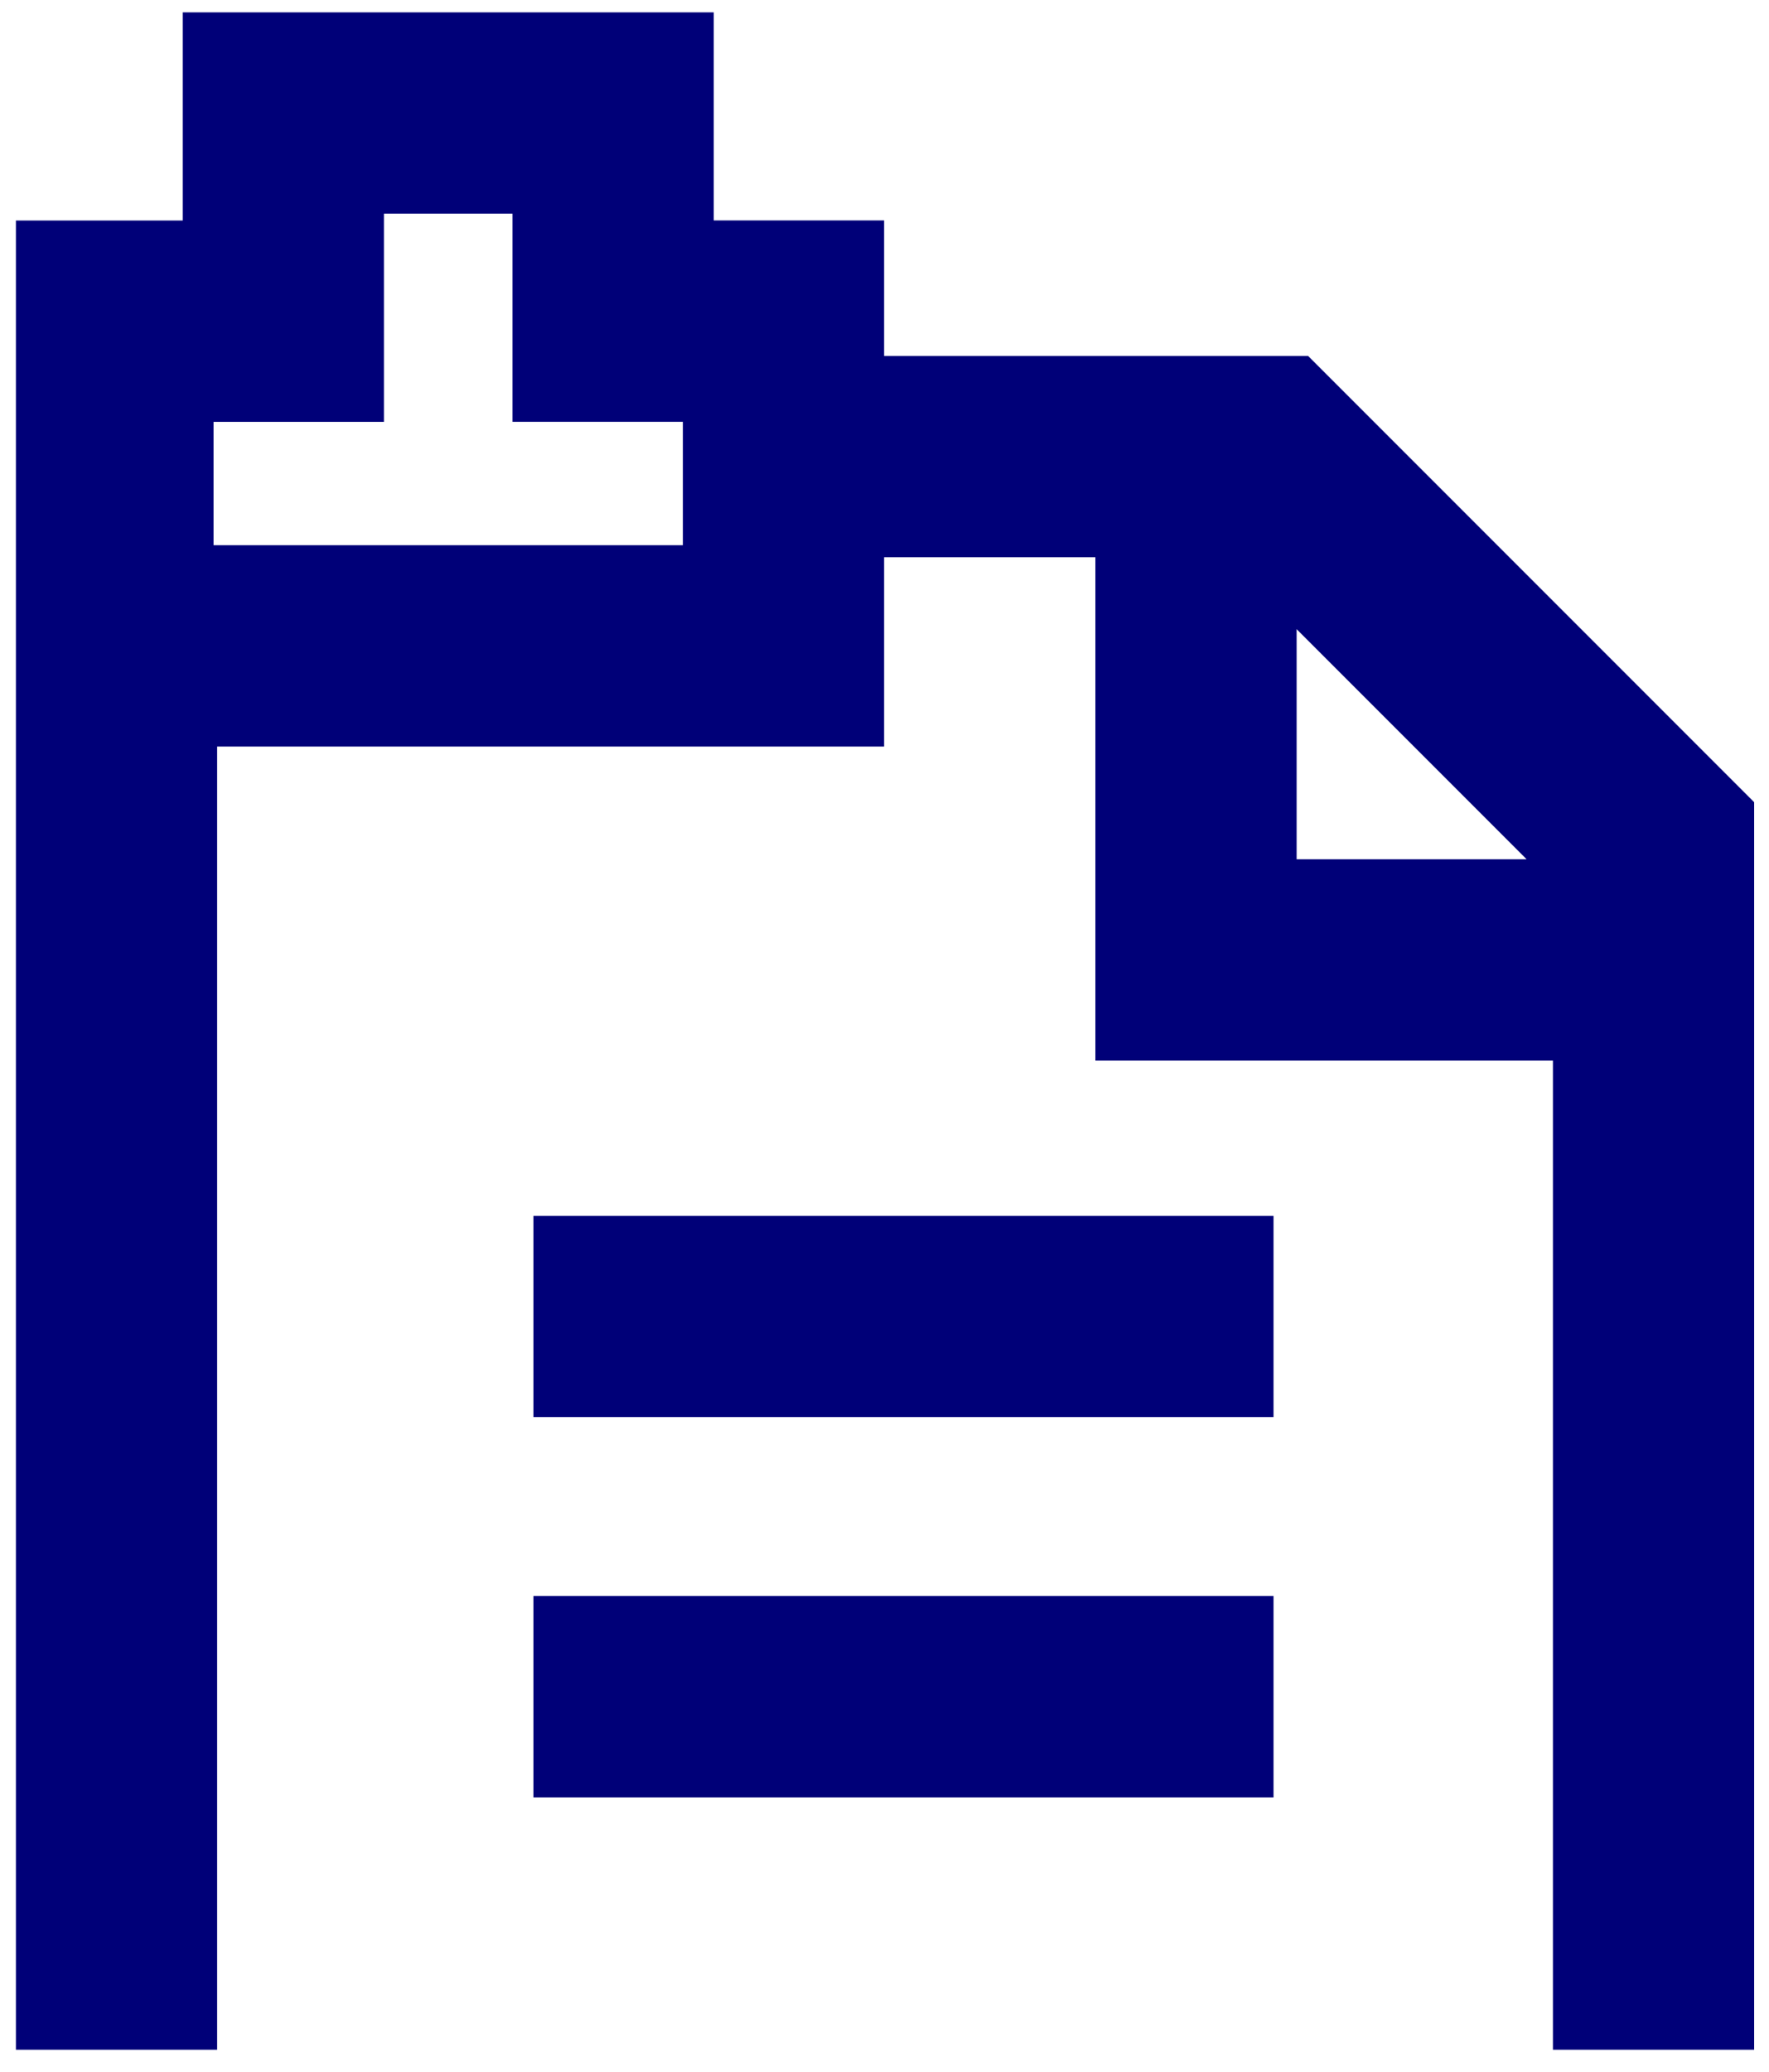
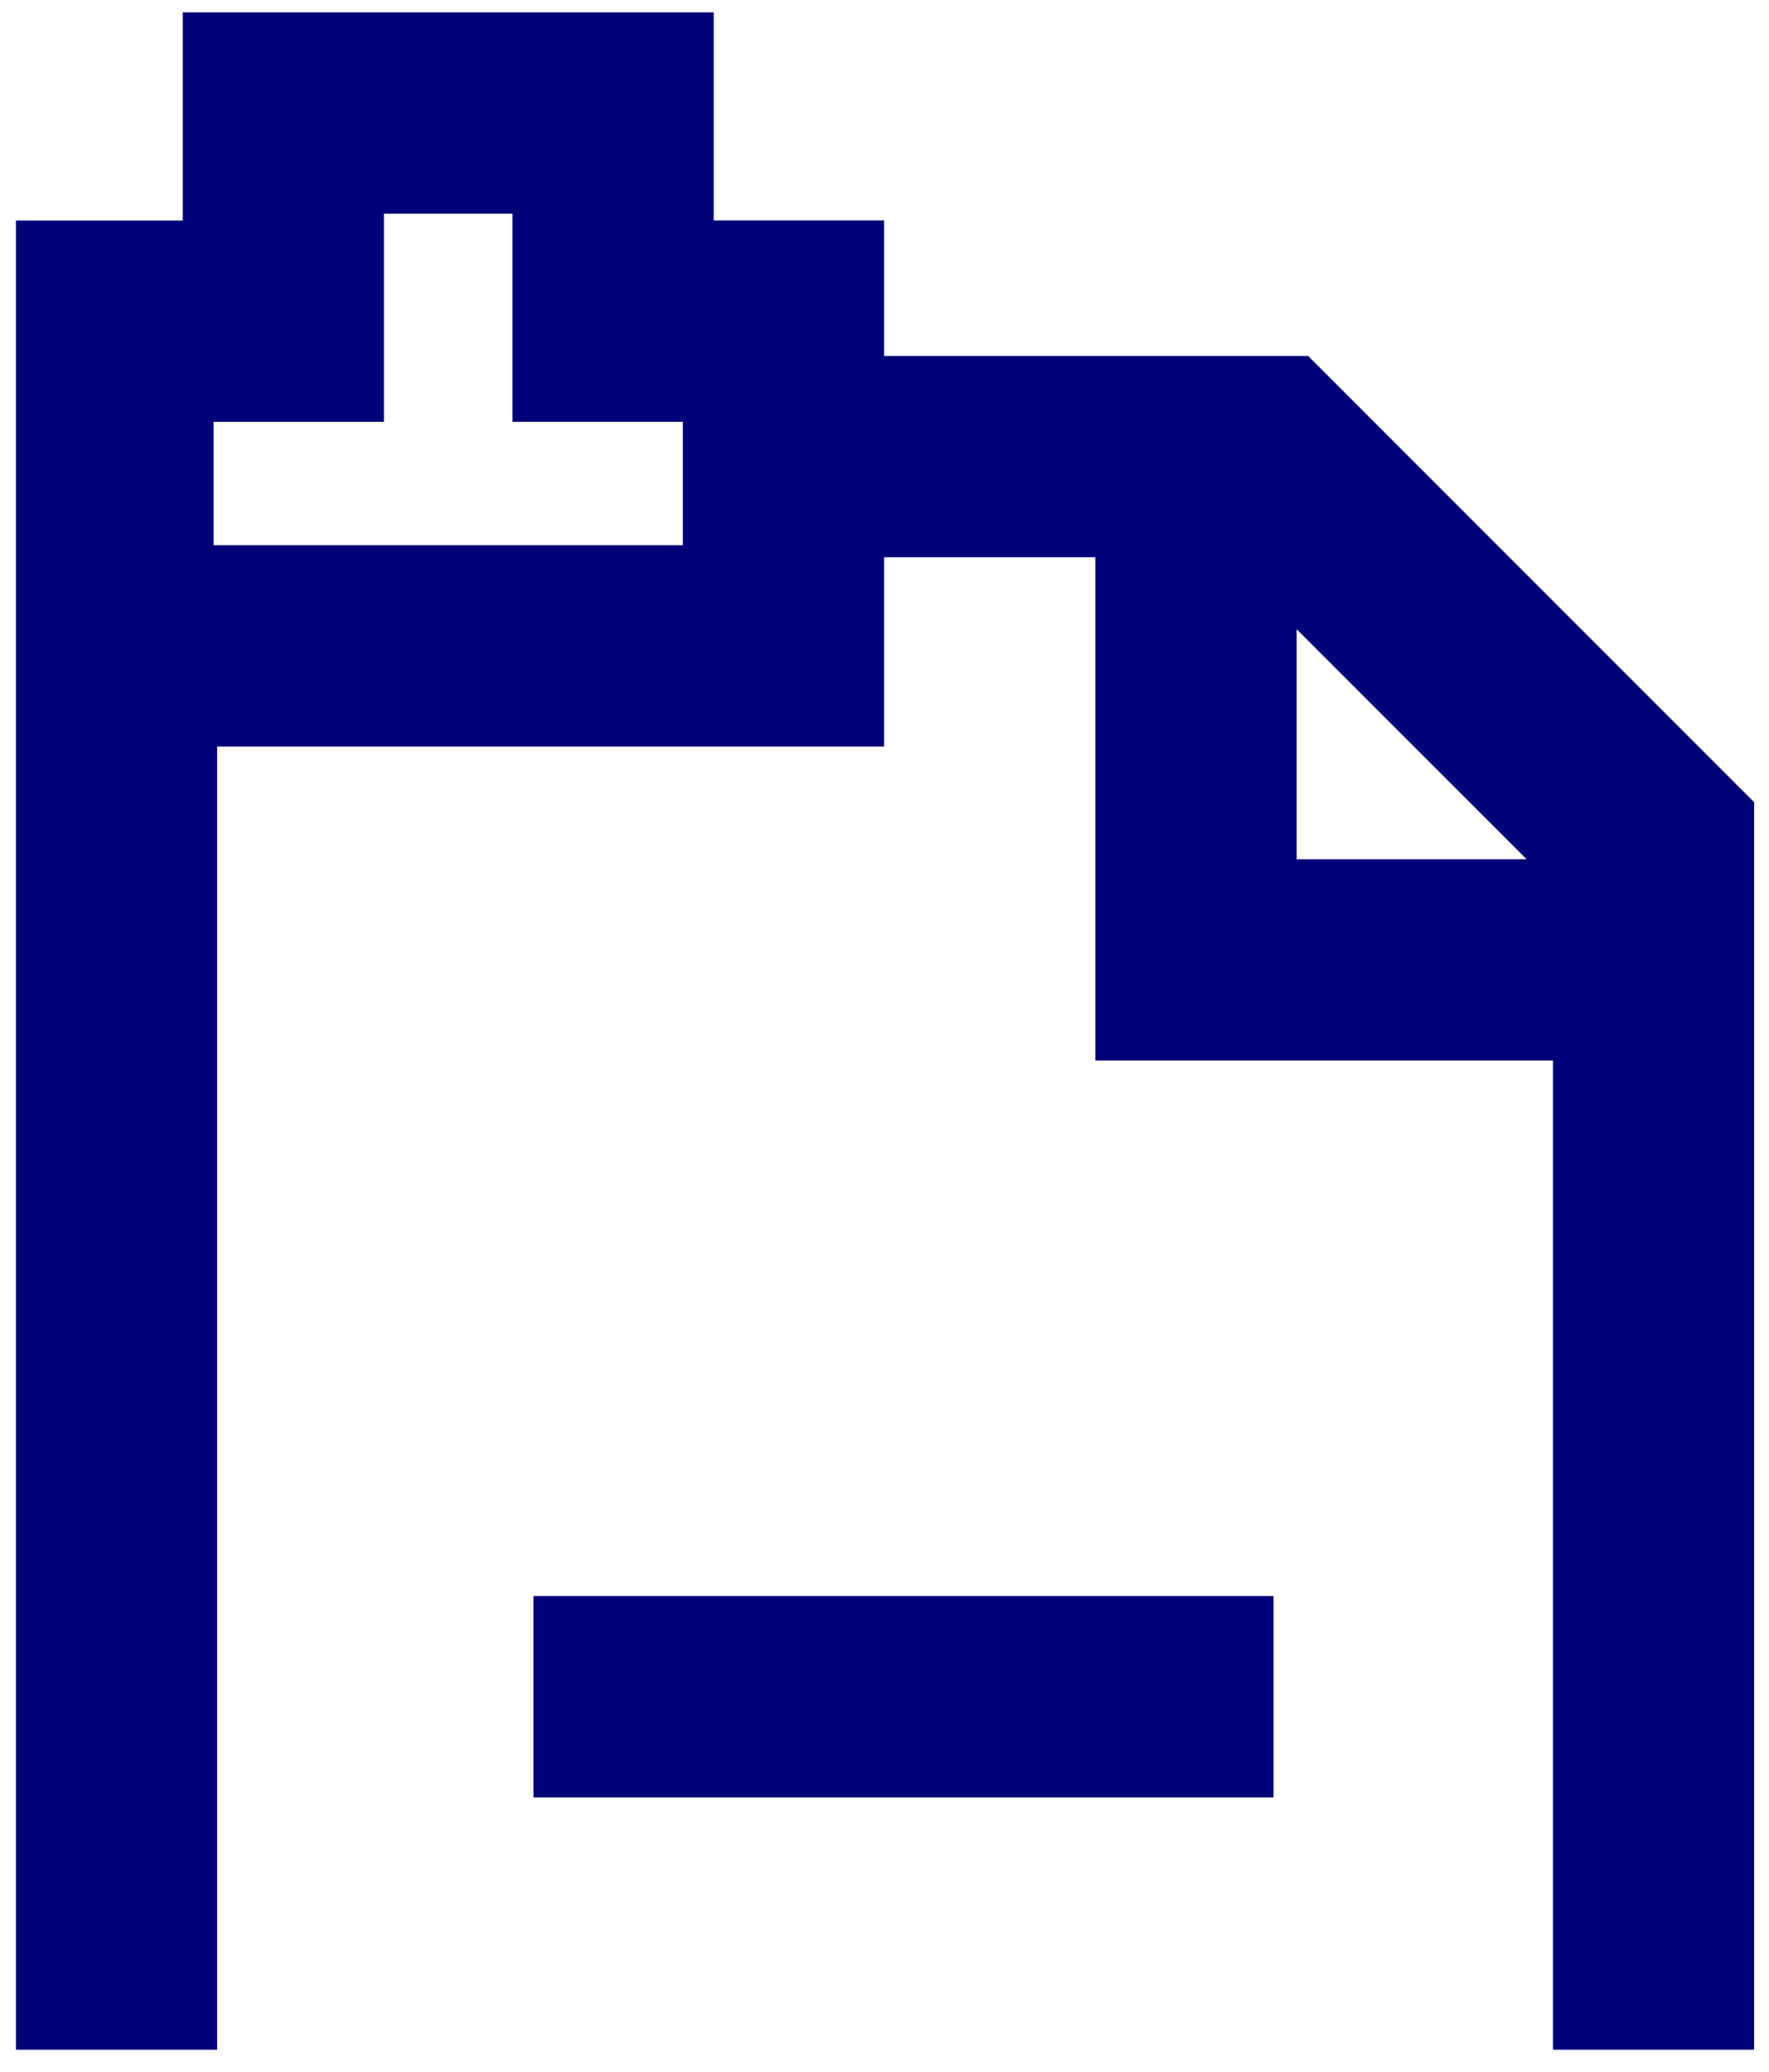
<svg xmlns="http://www.w3.org/2000/svg" id="Capa_1" data-name="Capa 1" width="67.928" height="79.526" viewBox="0 0 67.928 79.526">
  <g>
    <path d="M50.229,13.661H33.949v-5.2H27.406V.475H7.019v7.99H.611v20.19h0V78.676H8.338V28.655H33.949V21.389h8.113V40.708H59.631V78.676h7.727V30.791ZM26.222,20.927H8.2V16.193h6.543V8.2H19.68v7.991h6.542Zm23.567,3.222L58.62,32.98H49.789Z" fill="#000078" />
-     <rect x="20.483" y="46.667" width="28.419" height="7.729" fill="#000078" />
    <rect x="20.483" y="61.261" width="28.419" height="7.729" fill="#000078" />
  </g>
</svg>